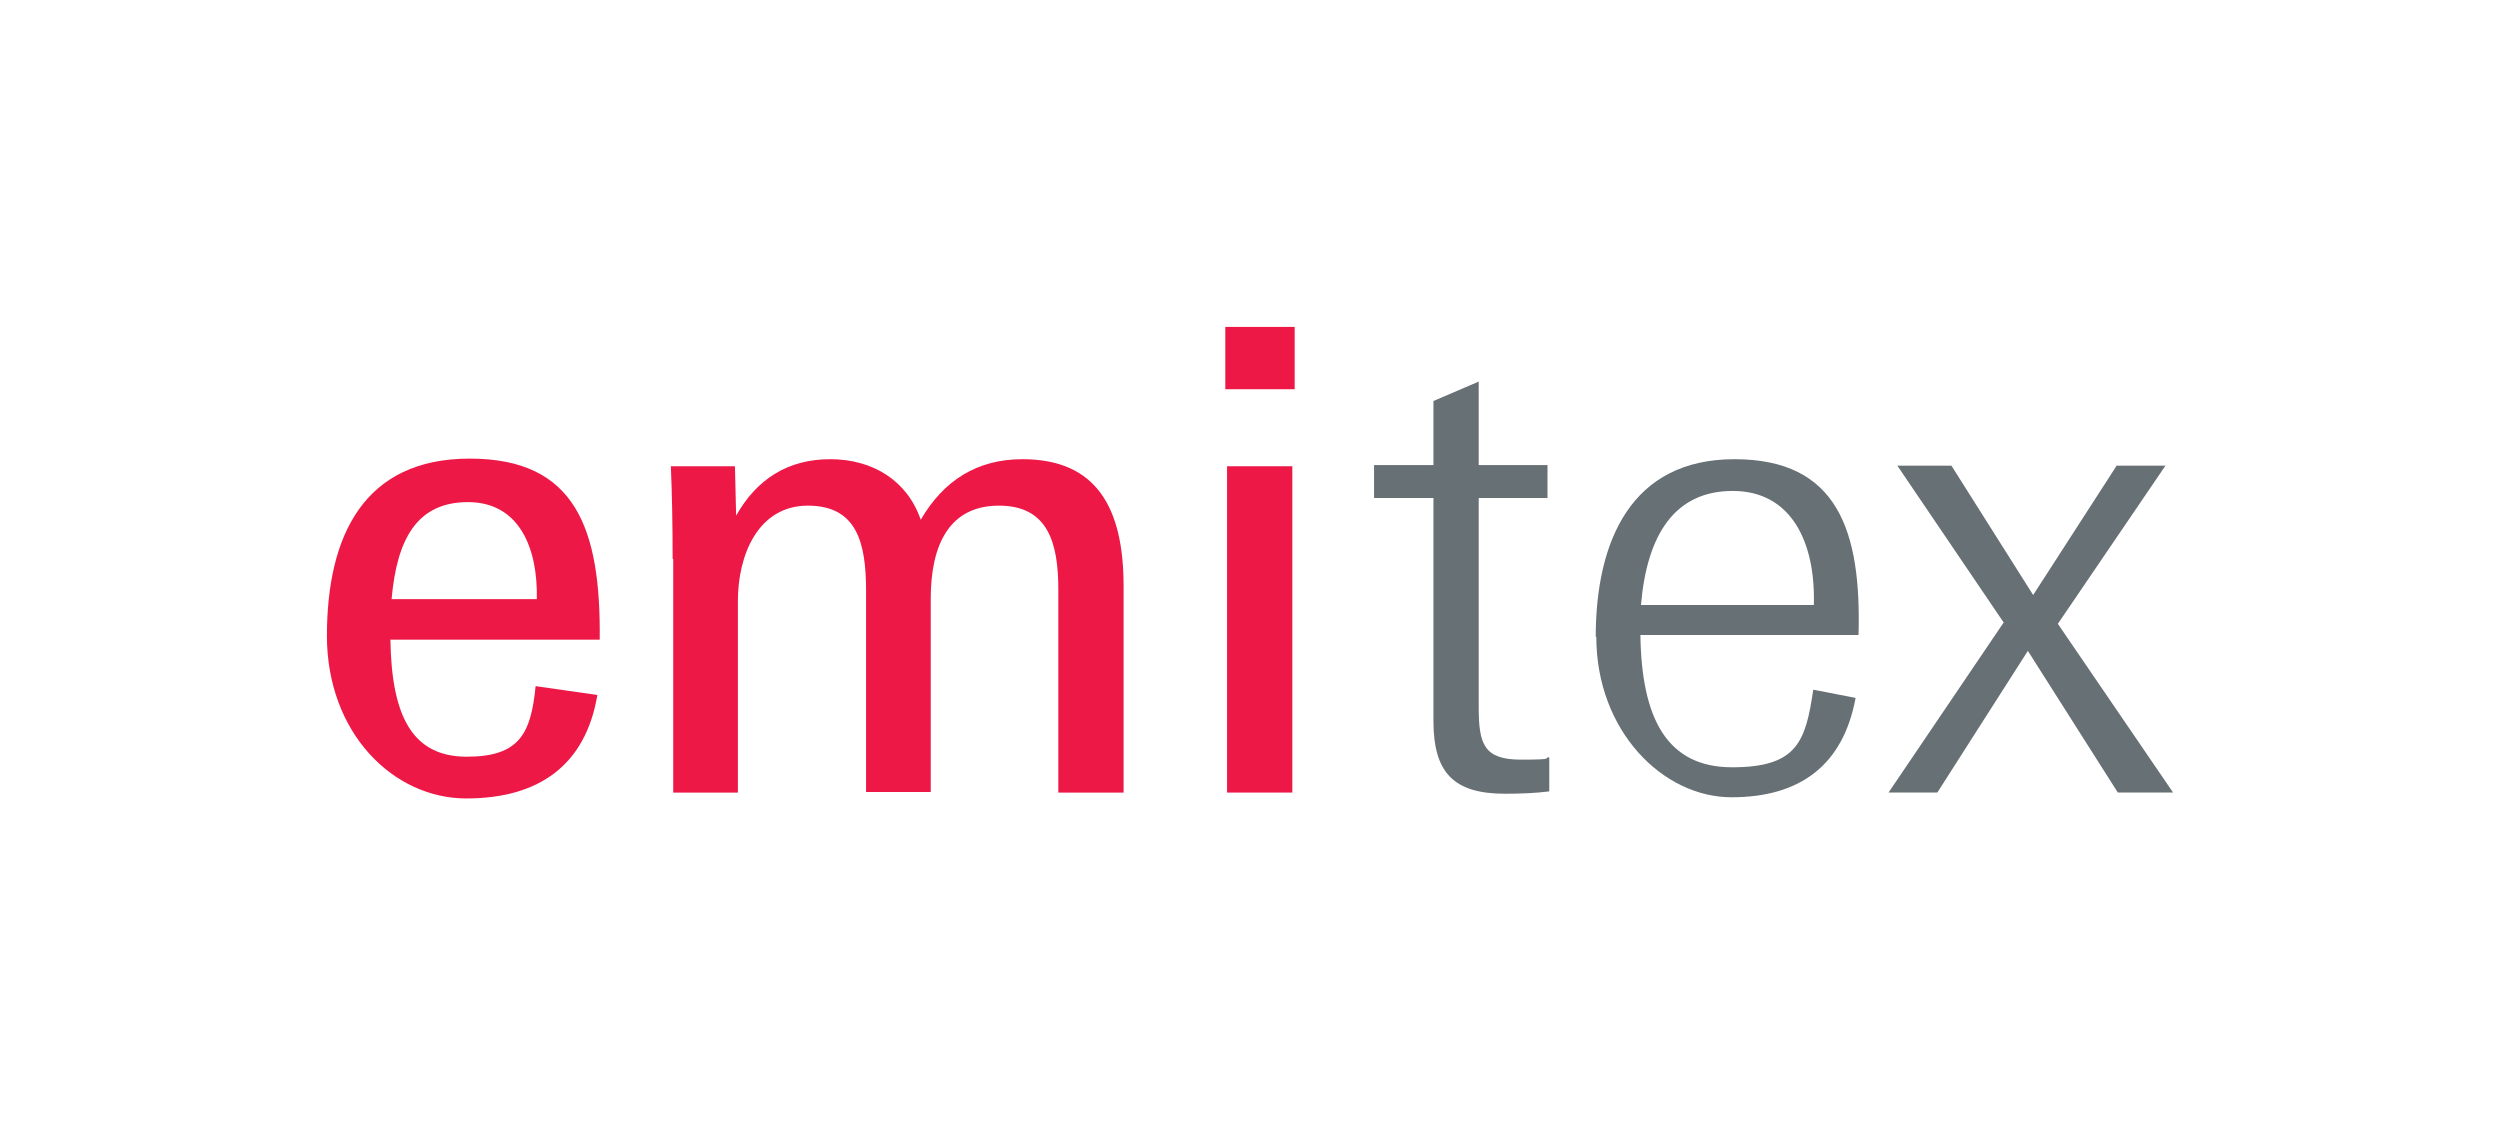
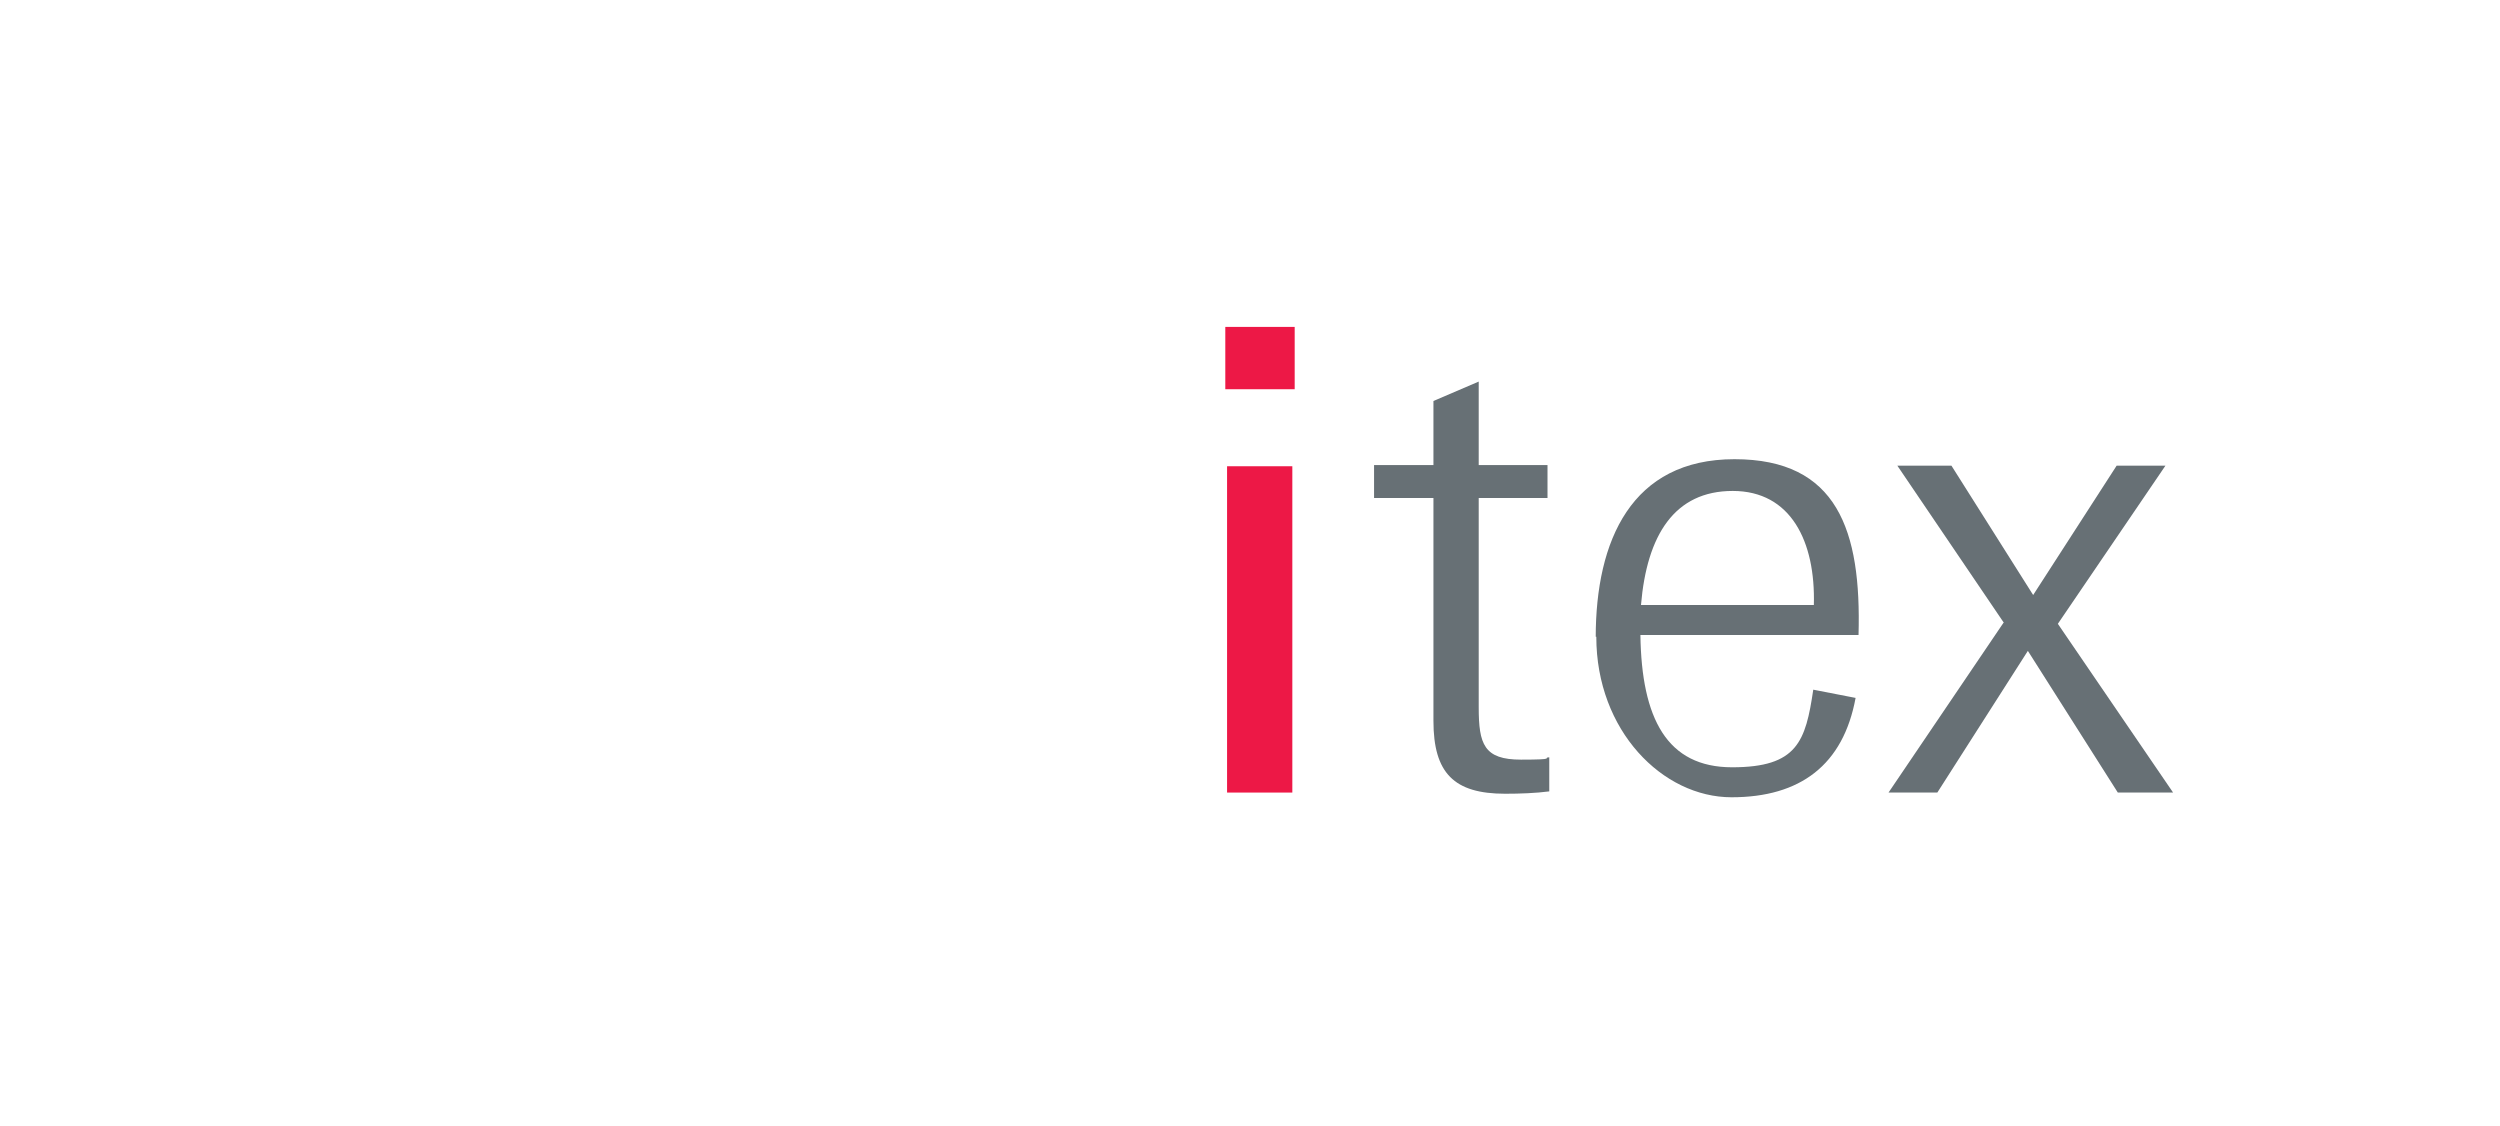
<svg xmlns="http://www.w3.org/2000/svg" id="Capa_1" version="1.1" viewBox="0 0 425.2 191.5">
  <defs>
    <style>
      .st0 {
        fill: #677075;
      }

      .st1 {
        fill: #ed1846;
      }
    </style>
  </defs>
  <g>
-     <path class="st1" d="M55.6,108.2c0-17.1,6.3-30.2,24.3-30.2s22.3,11.9,22.1,30.8h-35.6c.2,13.3,3.9,19.9,13,19.9s10.9-4.1,11.7-12l10.5,1.5c-2,11.9-9.9,17.6-22.3,17.6s-23.7-11.1-23.7-27.7h0ZM66.6,101.9h24.7c.2-8.7-3-16.5-11.7-16.5s-12.1,6.3-13,16.5Z" />
-     <path class="st1" d="M114.4,95c0-5.7-.1-11-.3-15.7h10.9l.2,8.4c3.5-6.2,8.8-9.6,16-9.6s13.1,3.6,15.4,10.3c3.9-6.7,9.6-10.3,17.3-10.3,12.7,0,17.2,8.4,17.2,21.6v35.1h-11.1v-34.5c0-7.9-1.7-14.3-10.1-14.3s-11.6,6.6-11.6,15.8v32.9h-11v-34.2c0-8.1-1.5-14.5-9.9-14.5s-11.9,8.3-11.9,16.2v32.6h-11v-39.7h0Z" />
    <path class="st1" d="M208.4,55.6h11.8v10.6h-11.8v-10.6ZM208.7,79.3h11.1v55.5h-11.1v-55.5Z" />
  </g>
  <g>
    <path class="st0" d="M243.8,122.6v-37.9h-10.1v-5.6h10.1v-10.9l7.7-3.3v14.2h11.7v5.6h-11.7v35.6c0,6.3.9,8.9,7.2,8.9s3.5-.3,4.8-.4v5.8c-2.3.3-5,.4-7.5.4-8.7,0-12.2-3.5-12.2-12.4Z" />
    <path class="st0" d="M271.4,108.4c0-16.5,6.1-30.3,23.6-30.3s21.6,12.1,21.1,29.9h-37.1c.2,14.2,4.5,22.5,15.6,22.5s12.5-4.4,13.8-13.2l7.2,1.4c-2.1,11.4-9.4,16.9-21.1,16.9s-23-11.3-23-27.3h-.1ZM279.1,102.9h29.4c.3-10.8-3.9-19.4-13.8-19.4s-14.6,7.5-15.6,19.4Z" />
    <path class="st0" d="M340.8,105.9l-18.1-26.7h9.2l13.9,22,14.2-22h8.3l-18.3,26.9,19.6,28.7h-9.4l-15.3-24.1-15.4,24.1h-8.3l19.5-28.8h0Z" />
  </g>
</svg>